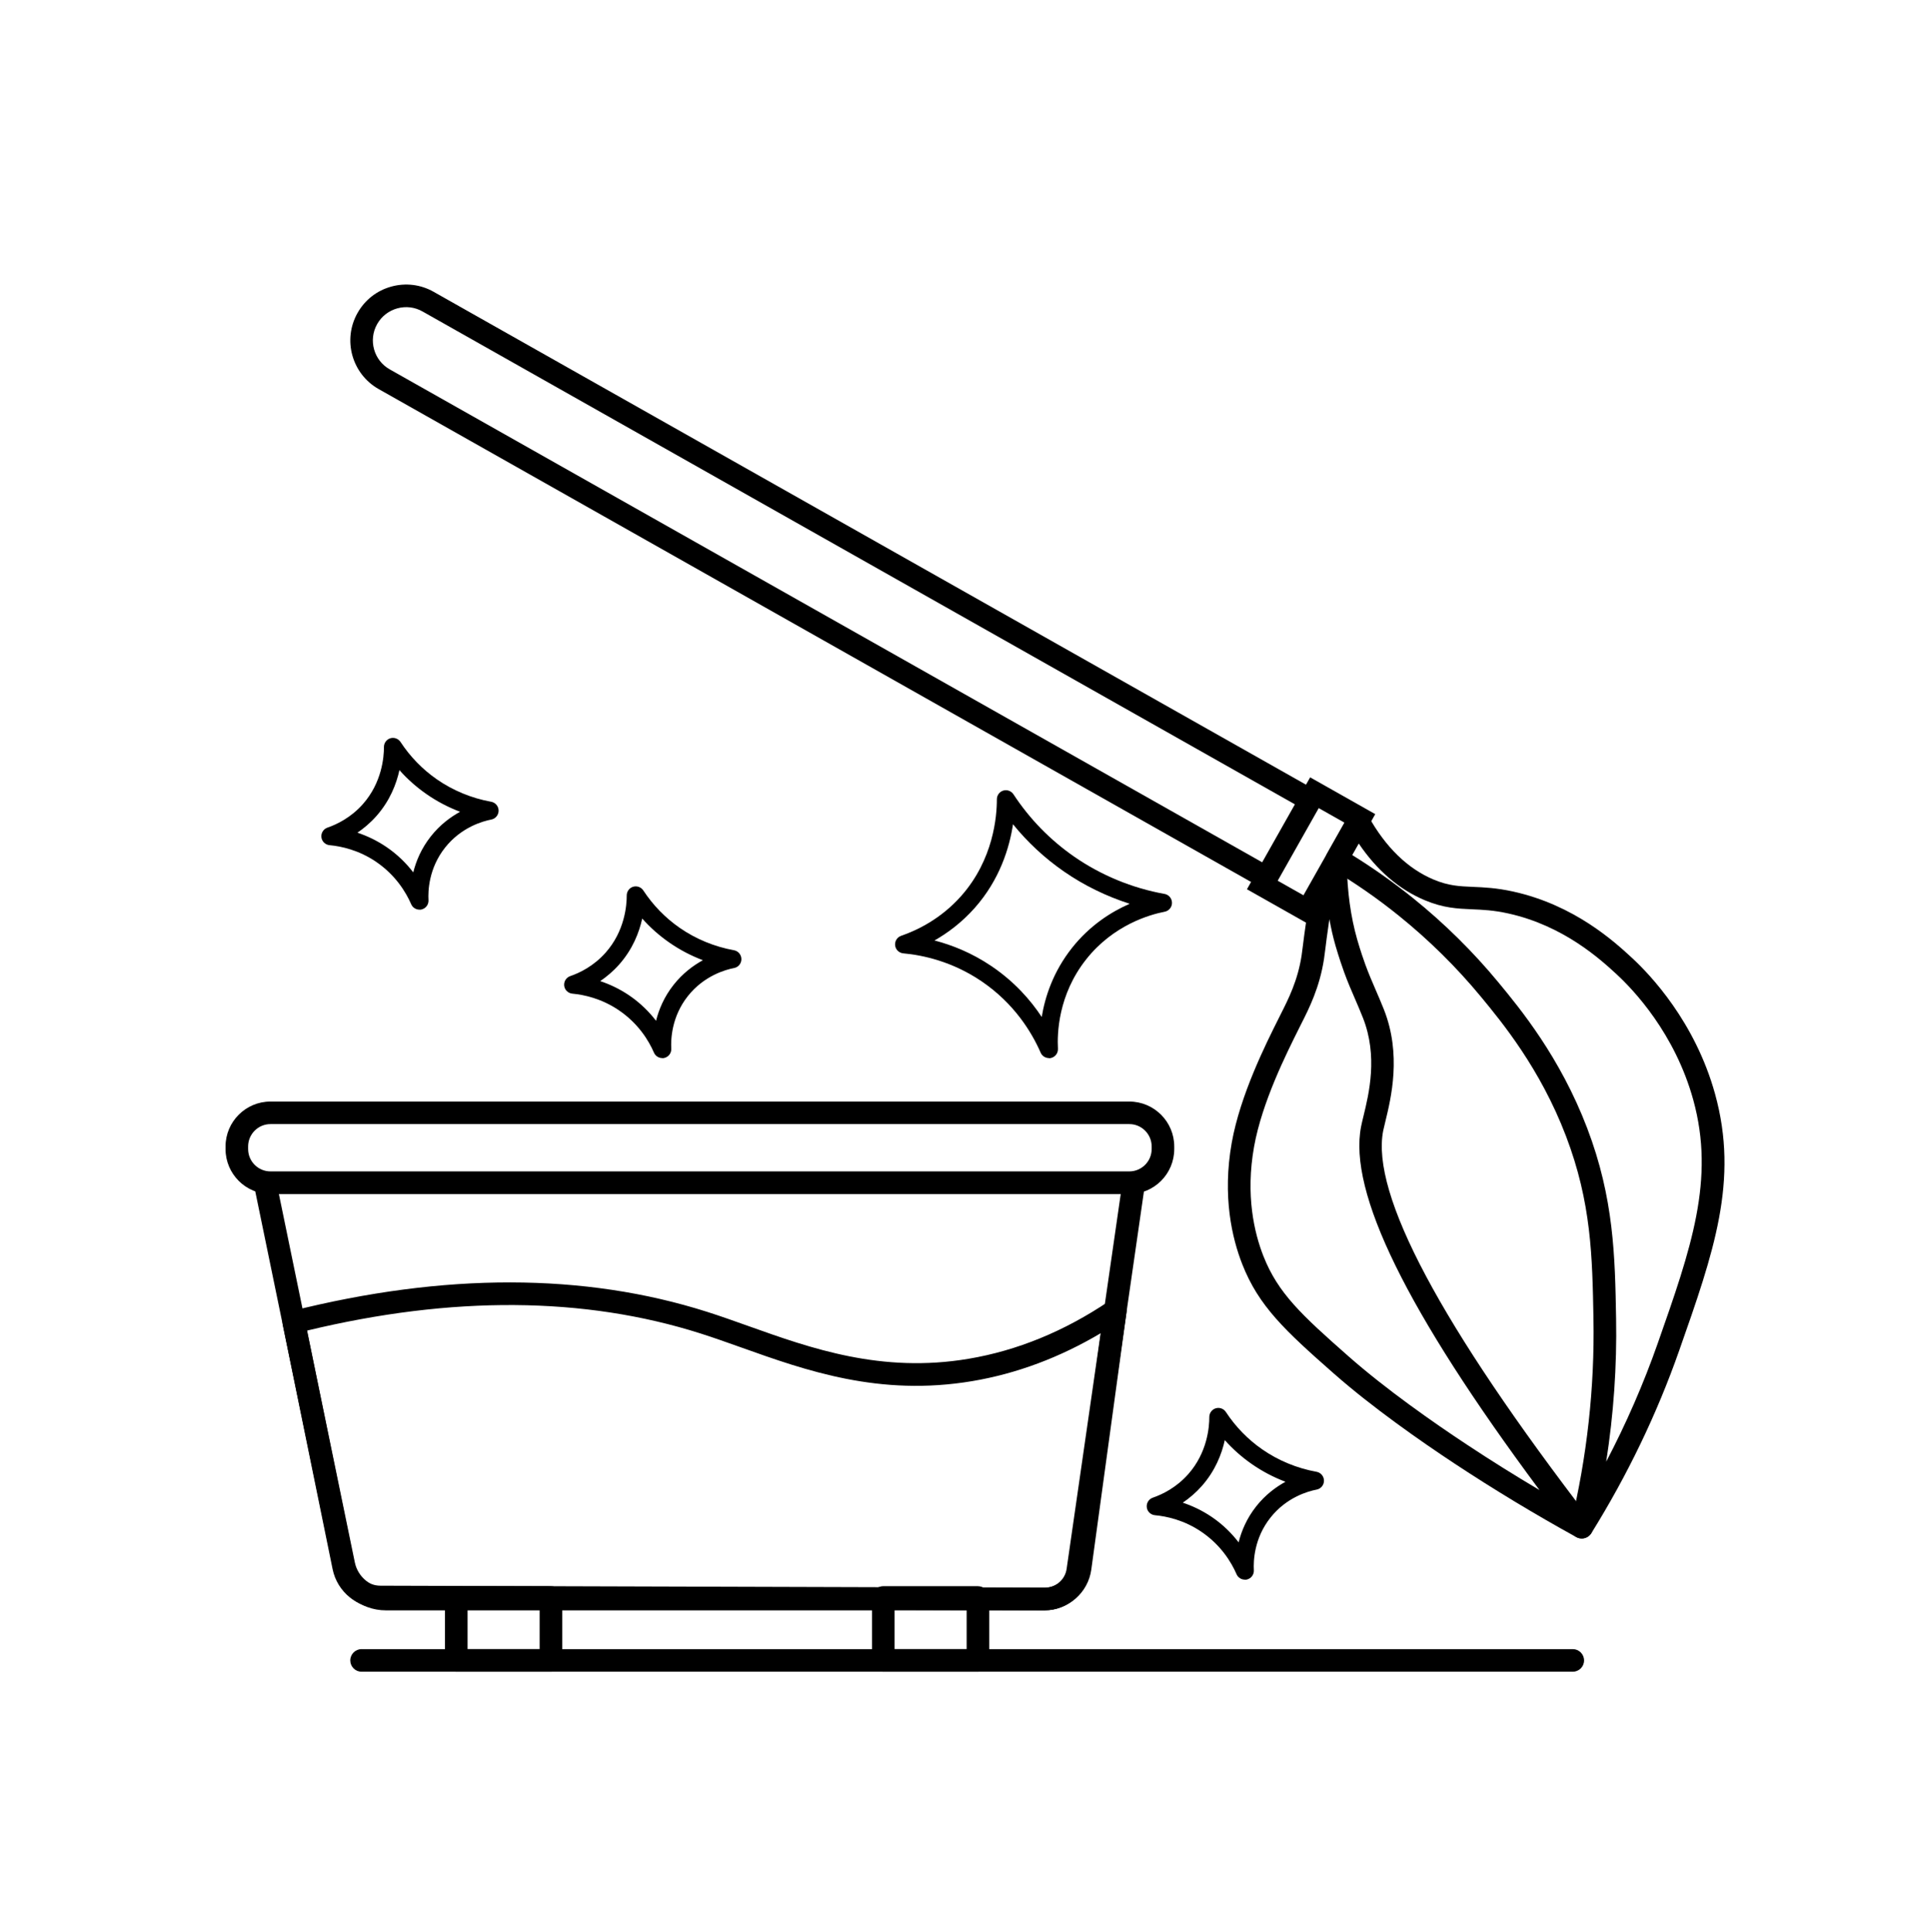
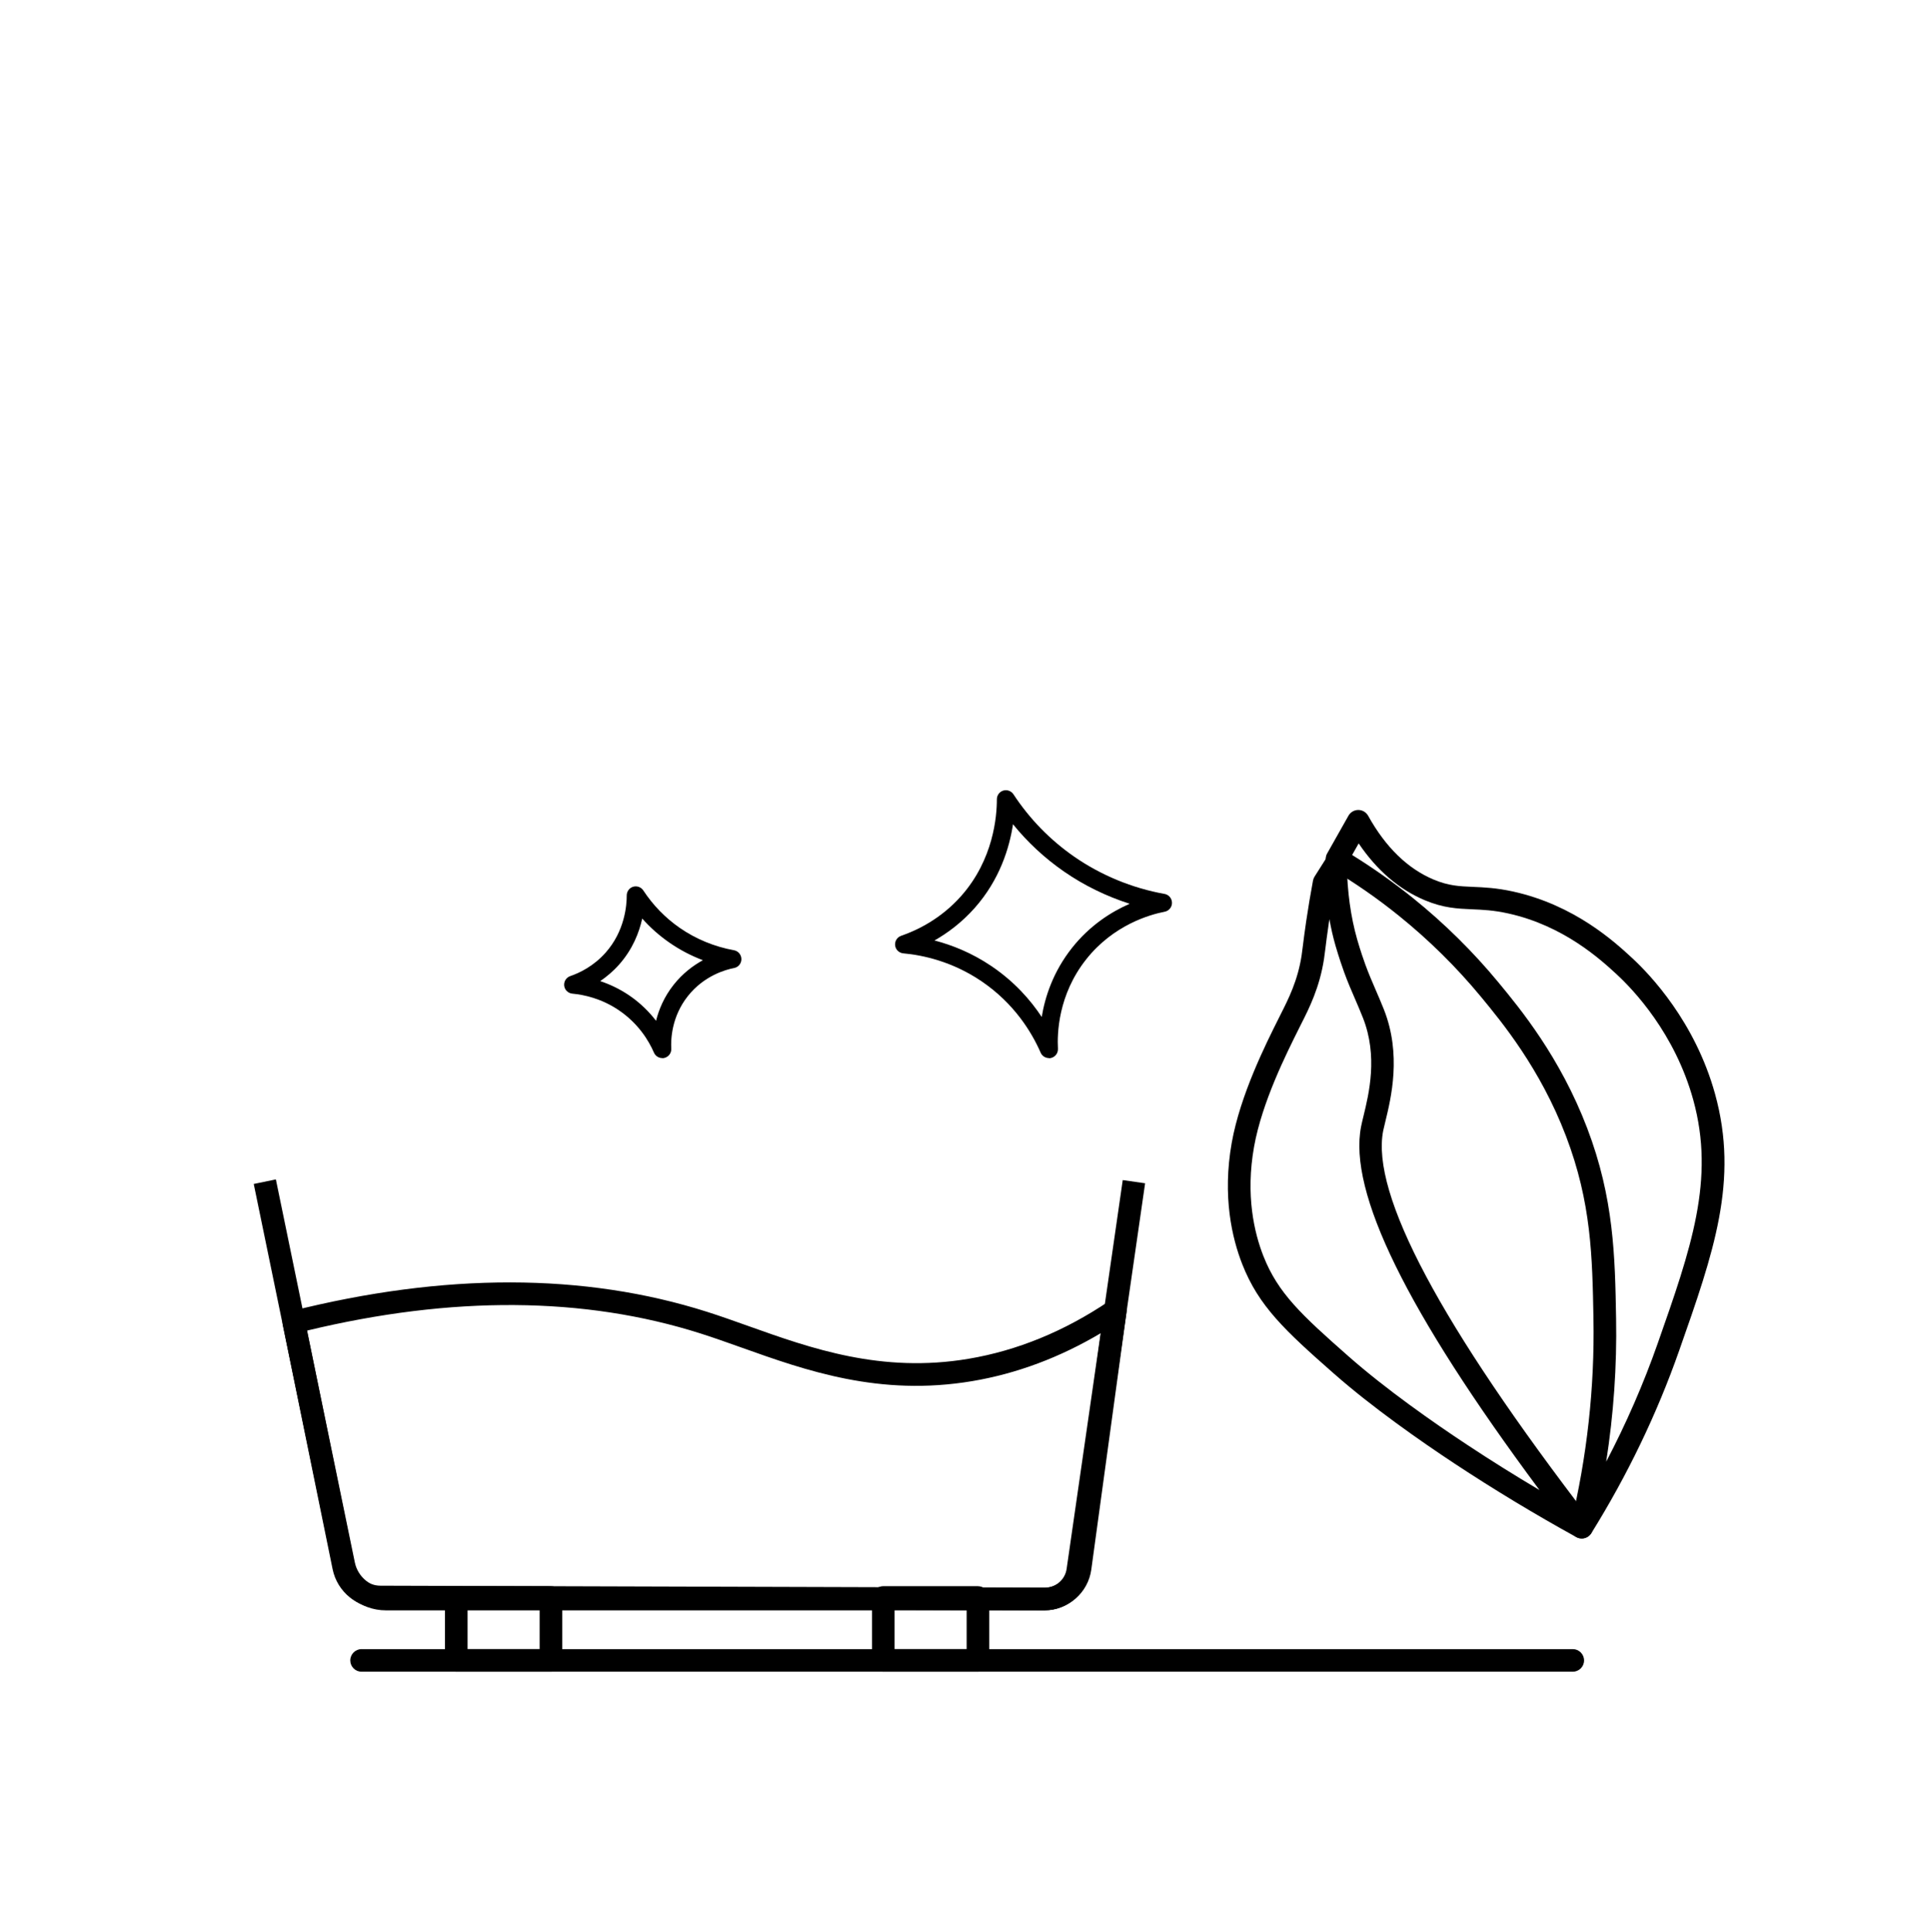
<svg xmlns="http://www.w3.org/2000/svg" id="Layer_1" data-name="Layer 1" viewBox="0 0 427.41 427.59">
  <defs>
    <style>
      .cls-1 {
        stroke-width: 0px;
      }
    </style>
  </defs>
-   <path class="cls-1" d="m279.09,196.42L83.82,86.11c-5.94-3.35-8.04-10.91-4.68-16.85,1.62-2.88,4.27-4.95,7.45-5.83,3.18-.88,6.52-.48,9.39,1.15l195.28,110.32-2.46,4.35L93.52,68.93c-1.71-.97-3.7-1.21-5.6-.68-1.89.53-3.47,1.76-4.44,3.47-2,3.54-.75,8.04,2.79,10.03l195.28,110.32-2.46,4.35Z" />
-   <path class="cls-1" d="m290.41,204.95l-14.41-8.14,13.99-24.77,14.41,8.14-13.99,24.77Zm-7.6-10.03l5.7,3.22,9.08-16.07-5.7-3.22-9.08,16.07Z" />
  <path class="cls-1" d="m350.1,340.49c-.32,0-.65-.06-.96-.19-1.13-.47-1.75-1.7-1.47-2.89,3.61-15.05,5.3-30.36,5.03-45.51-.25-13.8-.46-25.72-6.08-40.46-5.71-14.97-14.23-25.27-18.8-30.81-5.42-6.56-11.55-12.61-18.23-17.99-4.71-3.8-9.74-7.29-14.94-10.37-1.17-.69-1.57-2.2-.9-3.38l4.72-8.36c.44-.79,1.28-1.27,2.18-1.27h0c.91,0,1.74.5,2.18,1.29,3.86,6.95,8.74,11.7,14.51,14.12,3.29,1.38,5.67,1.48,8.68,1.61,2.44.1,5.21.22,8.89,1.03,13.63,3,22.5,11.17,26.29,14.66,4.07,3.75,14,14.18,18.42,30.15,5.29,19.15-.27,34.97-7.97,56.85-4.9,13.94-11.43,27.51-19.42,40.35-.47.75-1.28,1.18-2.12,1.18Zm-50.81-151.26c4.66,2.88,9.17,6.08,13.44,9.51,6.94,5.59,13.32,11.88,18.95,18.7,4.76,5.76,13.61,16.47,19.62,32.21,5.94,15.56,6.17,28.48,6.41,42.15.19,10.54-.55,21.14-2.19,31.69,4.46-8.51,8.28-17.28,11.41-26.2,7.39-21.03,12.73-36.23,7.86-53.87-4.07-14.73-13.23-24.35-16.98-27.81-3.49-3.21-11.67-10.74-23.98-13.45-3.25-.72-5.68-.82-8.03-.92-3.23-.14-6.28-.27-10.4-1.99-5.71-2.39-10.63-6.62-14.67-12.59l-1.44,2.55Z" />
  <path class="cls-1" d="m350.1,340.49c-.41,0-.83-.1-1.21-.31-9.19-5.06-18.25-10.54-26.94-16.27-7.49-4.95-18.21-12.43-26.75-19.95-10.79-9.5-16.59-14.89-20.23-24.16-2.24-5.7-4.46-14.99-2.33-26.92,1.89-10.54,7.46-21.68,10.46-27.66l.43-.86c1.66-3.29,3.73-7.38,4.57-12.91.1-.65.18-1.34.29-2.2.16-1.29.37-2.96.73-5.4.44-2.99.95-6,1.5-8.95.06-.31.17-.61.34-.88l2.54-4.01c.59-.94,1.73-1.37,2.79-1.07,1.06.3,1.81,1.26,1.82,2.37.09,5.99.86,11.57,2.29,16.6.68,2.39,1.58,4.96,1.79,5.52.77,2.11,1.52,3.83,2.3,5.64.58,1.35,1.19,2.74,1.82,4.33,3.95,9.98,1.59,19.62.33,24.8-.19.8-.36,1.49-.48,2.05-2.76,14,12.69,43,45.92,86.21.72.94.69,2.25-.08,3.15-.49.57-1.19.87-1.9.87Zm-55.85-137.06c-.06.39-.12.77-.17,1.16-.35,2.39-.56,4.02-.71,5.29-.11.91-.21,1.64-.31,2.33-.96,6.32-3.32,11-5.05,14.41l-.42.84c-2.88,5.76-8.25,16.47-10.01,26.31-1.93,10.78.06,19.12,2.06,24.21,3.23,8.21,8.41,13.01,18.88,22.23,8.33,7.33,18.84,14.67,26.2,19.53,5.22,3.45,10.58,6.81,16.03,10.03-29.42-39.57-42.35-65.94-39.48-80.47.12-.63.31-1.39.52-2.27,1.21-4.97,3.24-13.28-.12-21.78-.6-1.51-1.18-2.87-1.75-4.18-.78-1.8-1.59-3.66-2.41-5.91-.27-.73-1.19-3.38-1.91-5.88-.54-1.89-.99-3.84-1.35-5.86Z" />
  <path class="cls-1" d="m232.17,234.17c-.78,0-1.51-.46-1.83-1.2-1.96-4.49-5.82-10.87-13.1-15.81-6.47-4.38-12.99-5.78-17.31-6.17-.94-.09-1.69-.82-1.8-1.75-.11-.94.44-1.82,1.33-2.13,3.6-1.24,8.83-3.78,13.28-8.8,7.17-8.08,7.92-17.67,7.91-21.42,0-.88.58-1.67,1.42-1.92.85-.25,1.76.08,2.25.82,3.58,5.45,8.1,10.09,13.44,13.8,5.94,4.12,12.85,6.97,20,8.25.95.17,1.64.99,1.65,1.96s-.68,1.8-1.62,1.98c-3.21.62-11.32,2.88-17.38,10.55-6.2,7.84-6.43,16.43-6.24,19.76.05.97-.59,1.83-1.53,2.06-.16.04-.31.05-.46.05Zm-25.34-26.03c3.86,1,8.27,2.73,12.65,5.7,5.05,3.42,8.61,7.47,11.1,11.23.73-4.45,2.53-10.01,6.68-15.26,3.99-5.05,8.77-8.04,12.79-9.79-5.19-1.66-10.14-4.08-14.58-7.16-4.25-2.95-8.02-6.45-11.25-10.44-.78,5.17-2.91,12.25-8.49,18.54-2.86,3.22-5.99,5.53-8.9,7.19Z" />
  <path class="cls-1" d="m231.26,356.4H85.42c-5.68,0-10.63-4.04-11.78-9.6l-17.48-84.77,4.9-1.01,17.48,84.77c.67,3.25,3.57,5.61,6.88,5.61h145.84c2.41,0,4.49-1.8,4.83-4.18l12.42-86.05,4.95.71-12.42,86.05c-.7,4.83-4.9,8.47-9.78,8.47Z" />
-   <path class="cls-1" d="m249.96,264.26H59.87c-5.49,0-9.95-4.46-9.95-9.95v-.57c0-5.49,4.46-9.95,9.95-9.95h190.09c5.49,0,9.95,4.46,9.95,9.95v.57c0,5.49-4.46,9.95-9.95,9.95Zm-190.09-15.48c-2.73,0-4.95,2.22-4.95,4.95v.57c0,2.73,2.22,4.95,4.95,4.95h190.09c2.73,0,4.95-2.22,4.95-4.95v-.57c0-2.73-2.22-4.95-4.95-4.95H59.87Z" />
  <path class="cls-1" d="m231.22,356.38h-.03l-147.01-.44c-5.1-.02-9.54-3.65-10.56-8.65l-11.05-54.18c-.27-1.31.54-2.6,1.84-2.92,33.96-8.54,64.94-8.5,92.1.14,3.02.96,6.04,2.04,9.24,3.18,13.75,4.9,29.34,10.46,48.63,7.21,10.77-1.81,21.23-6.1,31.09-12.75.82-.55,1.88-.57,2.72-.05.84.52,1.29,1.48,1.16,2.46l-7.8,56.99c-.7,5.14-5.14,9.01-10.32,9.01Zm-163.27-61.91l10.57,51.82c.55,2.69,2.94,4.64,5.68,4.65l147.01.44h.02c2.7,0,5-2.01,5.37-4.68l7.07-51.66c-9.1,5.4-18.65,8.97-28.45,10.62-20.57,3.46-36.81-2.33-51.14-7.44-3.16-1.12-6.14-2.19-9.08-3.12-25.64-8.15-54.91-8.36-87.04-.62Z" />
  <path class="cls-1" d="m121.94,369.98h-20.95c-1.38,0-2.5-1.12-2.5-2.5v-13.93c0-1.38,1.12-2.5,2.5-2.5h20.95c1.38,0,2.5,1.12,2.5,2.5v13.93c0,1.38-1.12,2.5-2.5,2.5Zm-18.45-5h15.95v-8.93h-15.95v8.93Z" />
  <path class="cls-1" d="m216.46,369.98h-20.95c-1.38,0-2.5-1.12-2.5-2.5v-13.93c0-1.38,1.12-2.5,2.5-2.5h20.95c1.38,0,2.5,1.12,2.5,2.5v13.93c0,1.38-1.12,2.5-2.5,2.5Zm-18.45-5h15.95v-8.93h-15.95v8.93Z" />
  <path class="cls-1" d="m348.12,369.98H80.03c-1.38,0-2.5-1.12-2.5-2.5s1.12-2.5,2.5-2.5h268.09c1.38,0,2.5,1.12,2.5,2.5s-1.12,2.5-2.5,2.5Z" />
-   <path class="cls-1" d="m275.53,349.6c-.78,0-1.51-.46-1.83-1.2-1.16-2.67-3.46-6.46-7.78-9.39-3.84-2.61-7.72-3.43-10.29-3.67-.94-.09-1.69-.82-1.8-1.75s.44-1.82,1.33-2.13c2.13-.73,5.21-2.23,7.84-5.2,4.23-4.77,4.68-10.44,4.67-12.66,0-.88.58-1.67,1.42-1.92.85-.26,1.76.08,2.25.82,2.15,3.27,4.86,6.06,8.06,8.28,3.56,2.47,7.71,4.18,12,4.95.95.17,1.64.99,1.65,1.96s-.68,1.8-1.62,1.98c-1.89.36-6.66,1.69-10.23,6.21-3.65,4.61-3.78,9.67-3.67,11.63.05.97-.59,1.83-1.53,2.06-.16.04-.31.05-.46.05Zm-13.72-17.03c2.01.67,4.18,1.66,6.35,3.12,2.56,1.73,4.51,3.72,6,5.66.62-2.48,1.77-5.29,3.9-7.98,2.01-2.54,4.33-4.26,6.47-5.43-2.62-.99-5.12-2.3-7.41-3.89-2.22-1.54-4.24-3.32-6.02-5.33-.67,3.06-2.11,6.8-5.11,10.18-1.23,1.39-2.64,2.61-4.18,3.66Z" />
-   <path class="cls-1" d="m92.84,201.32c-.78,0-1.51-.46-1.83-1.2-1.16-2.67-3.46-6.46-7.78-9.4-3.84-2.6-7.72-3.43-10.29-3.67-.94-.09-1.69-.82-1.8-1.75s.44-1.82,1.33-2.13c2.12-.73,5.21-2.23,7.84-5.2,4.23-4.77,4.68-10.44,4.67-12.66,0-.88.58-1.67,1.42-1.92.85-.25,1.76.08,2.25.82,2.15,3.27,4.86,6.06,8.06,8.28,3.56,2.47,7.71,4.18,12,4.95.95.17,1.64.99,1.65,1.96,0,.96-.67,1.8-1.62,1.98-1.89.36-6.66,1.7-10.23,6.21-3.65,4.61-3.78,9.67-3.67,11.63.05.97-.59,1.83-1.53,2.06-.15.04-.31.05-.46.05Zm-13.72-17.03c2.01.67,4.18,1.66,6.35,3.12,2.56,1.73,4.51,3.72,6,5.66.62-2.48,1.77-5.29,3.9-7.98,2.01-2.54,4.33-4.26,6.47-5.43-2.62-.99-5.12-2.3-7.41-3.89-2.22-1.54-4.24-3.32-6.02-5.33-.67,3.06-2.11,6.8-5.11,10.18-1.34,1.51-2.78,2.71-4.18,3.66Z" />
  <path class="cls-1" d="m146.58,234.17c-.78,0-1.51-.46-1.83-1.2-1.16-2.67-3.46-6.46-7.78-9.39-3.84-2.6-7.72-3.43-10.29-3.67-.94-.09-1.69-.82-1.8-1.75s.44-1.82,1.33-2.13c2.13-.73,5.21-2.23,7.84-5.2,4.23-4.77,4.68-10.45,4.67-12.66,0-.88.58-1.67,1.42-1.92.85-.25,1.76.08,2.25.82,2.15,3.27,4.86,6.06,8.06,8.28,3.56,2.47,7.71,4.18,12,4.95.95.17,1.64.99,1.65,1.96s-.67,1.8-1.62,1.98c-1.89.36-6.66,1.7-10.23,6.21-3.65,4.61-3.78,9.67-3.67,11.63.05.97-.59,1.83-1.53,2.06-.15.04-.31.05-.46.05Zm-13.72-17.03c2.01.67,4.18,1.66,6.35,3.12,2.56,1.73,4.51,3.72,6,5.66.62-2.48,1.77-5.29,3.9-7.98,2.01-2.54,4.33-4.26,6.47-5.43-2.62-.99-5.12-2.3-7.41-3.89-2.22-1.54-4.24-3.32-6.02-5.33-.67,3.06-2.11,6.8-5.11,10.18-1.34,1.51-2.78,2.71-4.18,3.66Z" />
</svg>